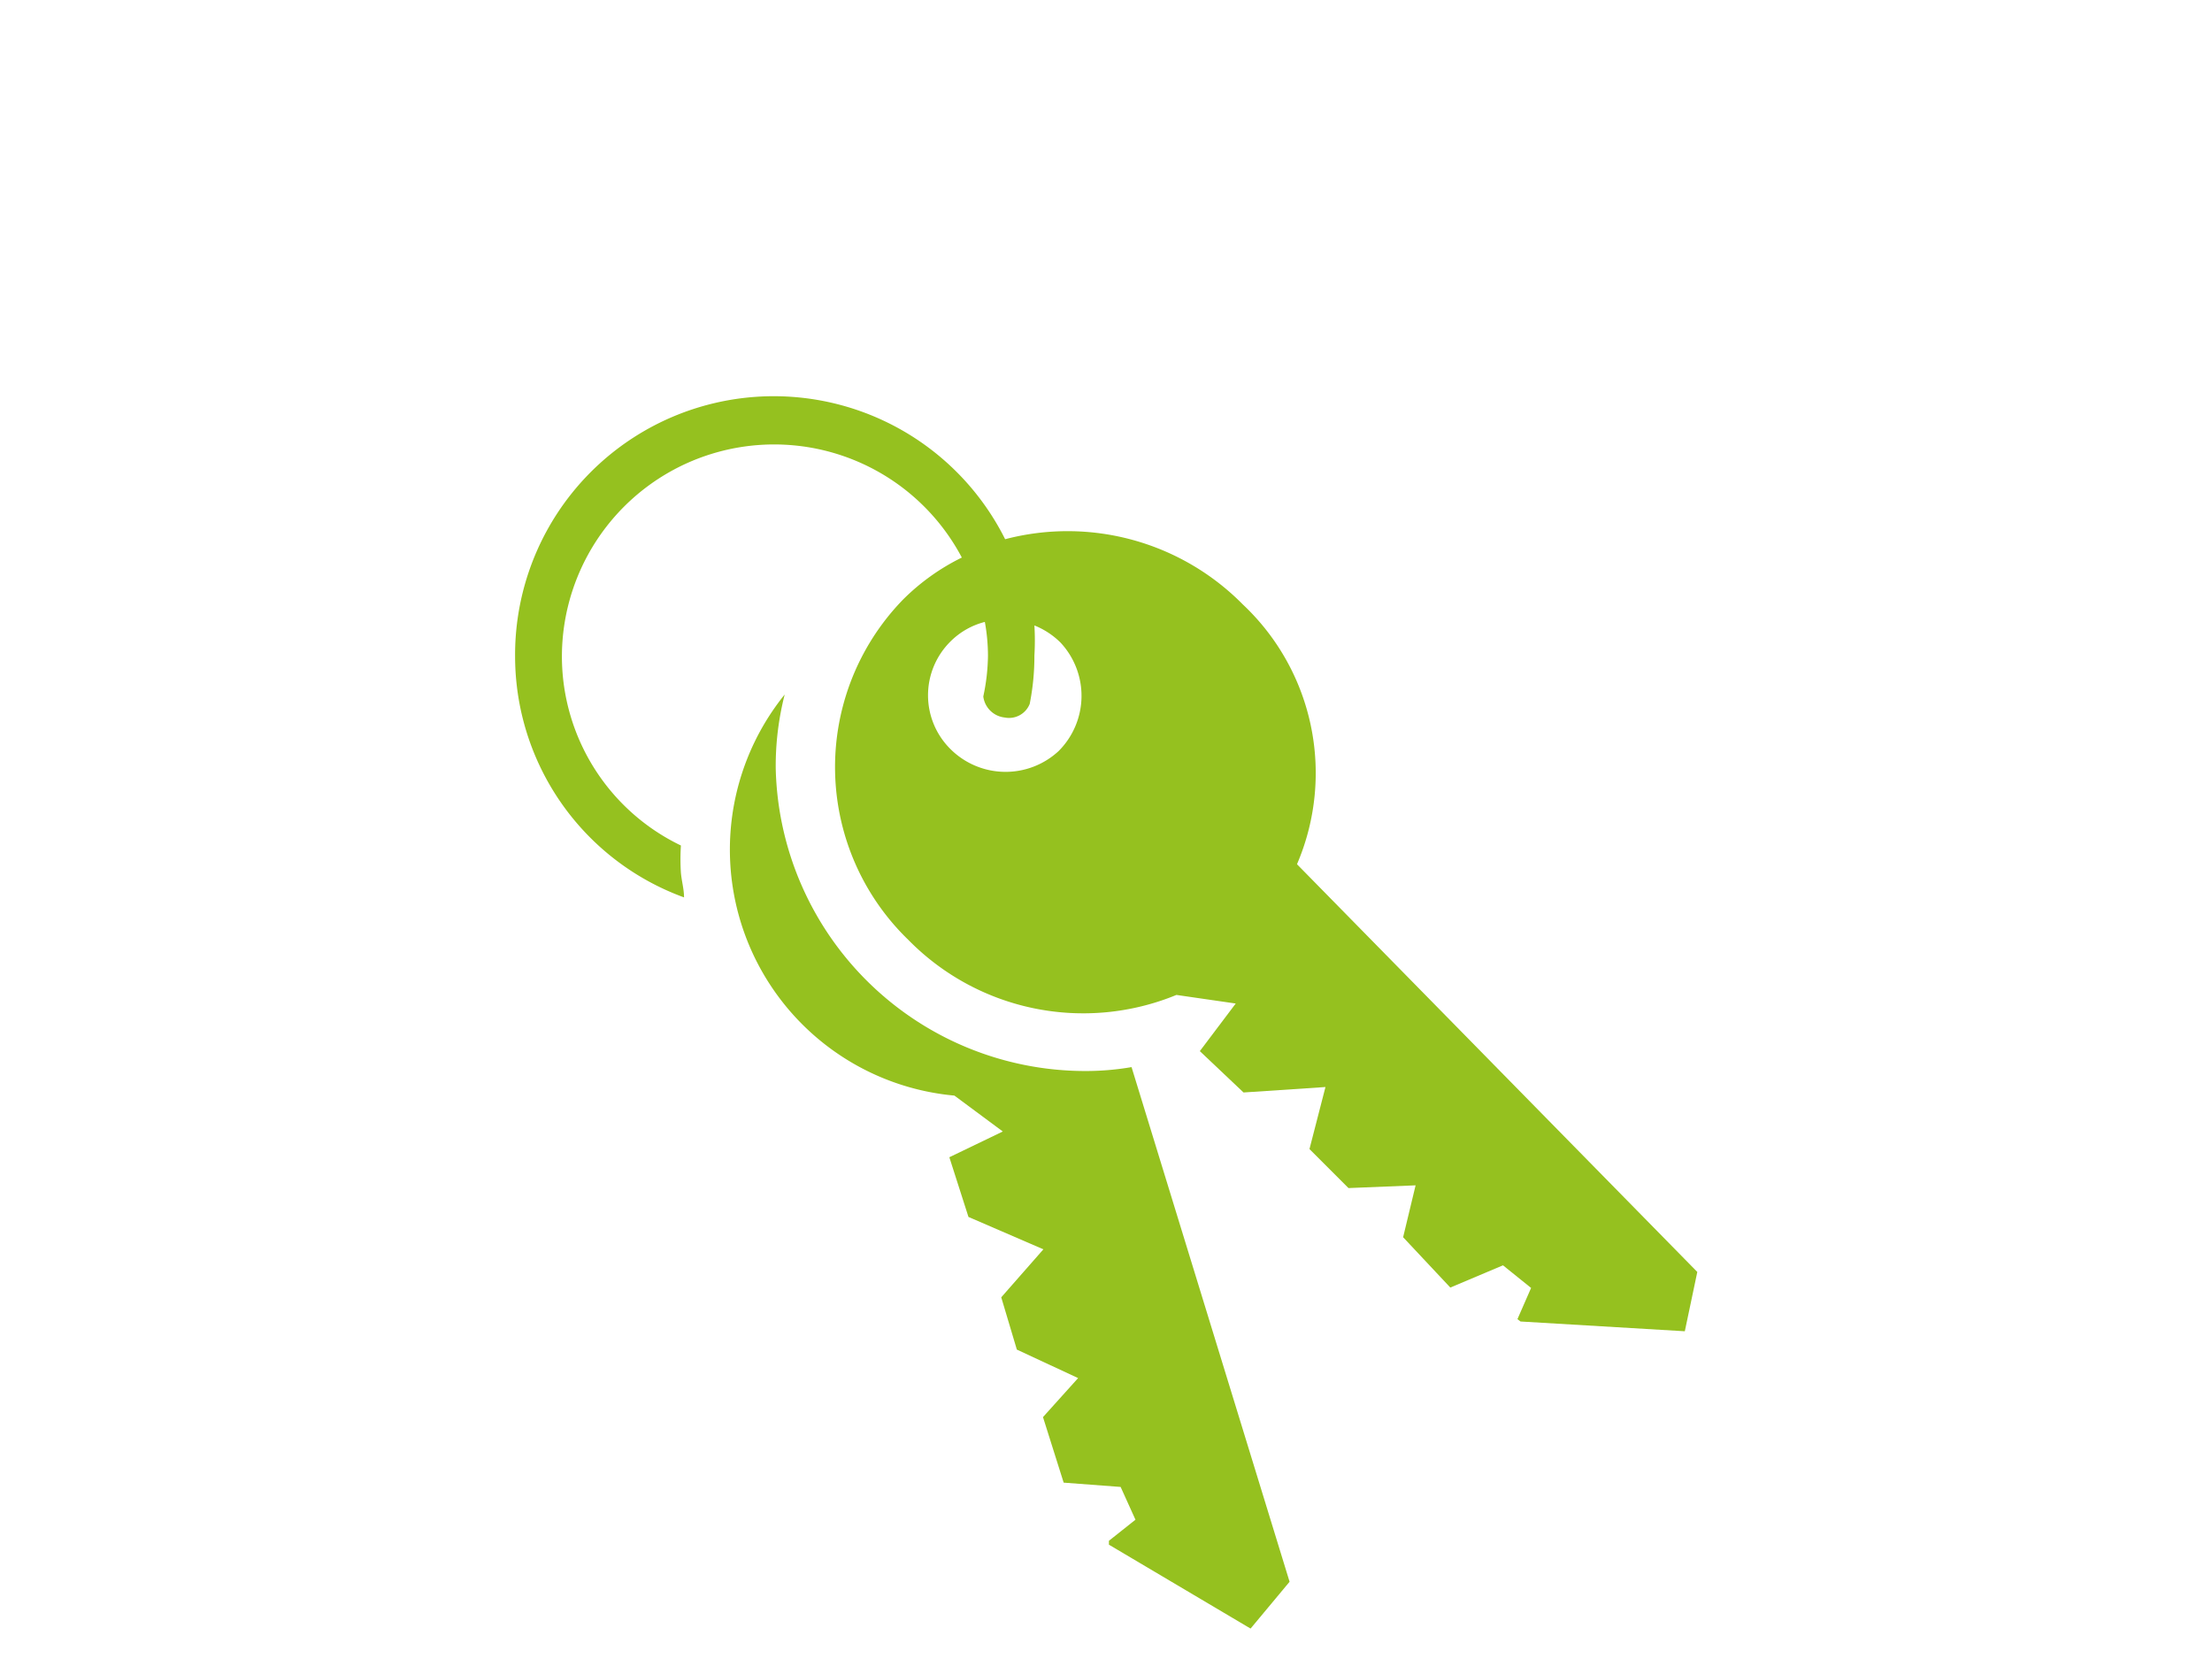
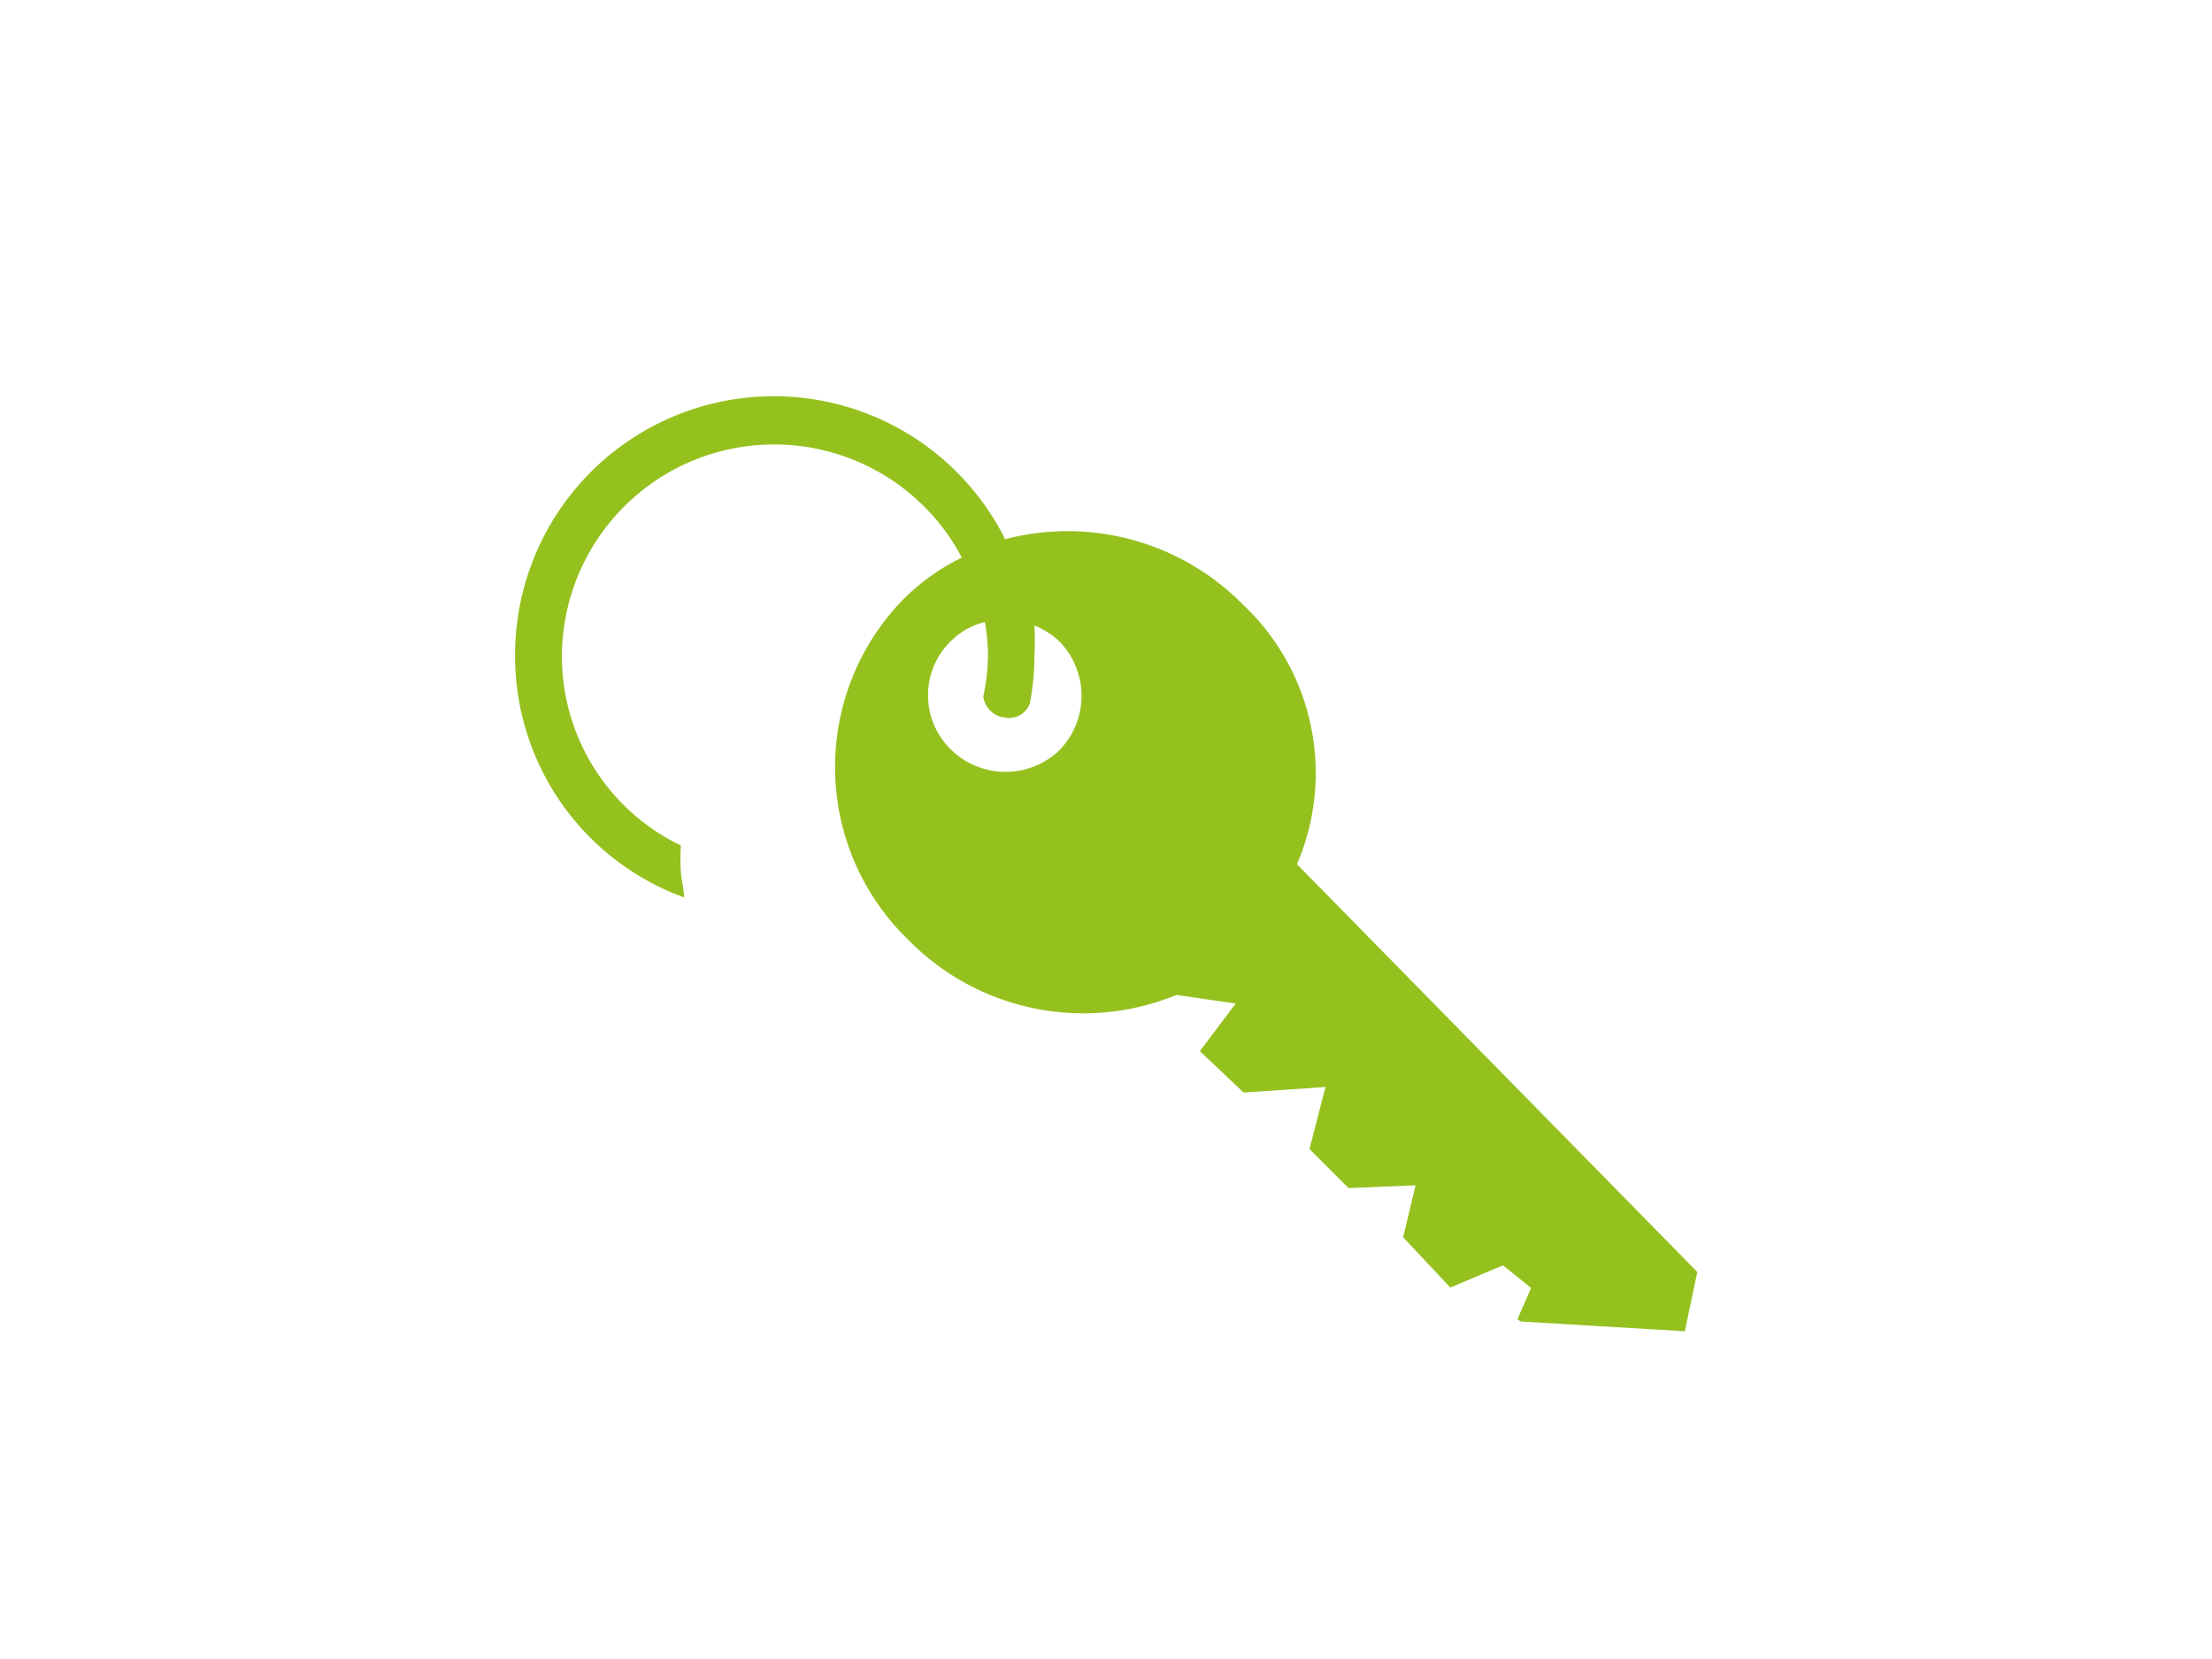
<svg xmlns="http://www.w3.org/2000/svg" id="Ebene_1" data-name="Ebene 1" viewBox="0 0 56.69 42.52" width="180" height="135">
  <defs>
    <style>.cls-1{fill:none;}.cls-2{fill:#95c11f;}</style>
  </defs>
-   <rect class="cls-1" width="56.69" height="56.69" />
  <path class="cls-2" d="M33.24,22.15a5.93,5.93,0,0,0-1.39-6.66,6.31,6.31,0,0,0-6.09-1.67,6.63,6.63,0,0,0-12.56,3A6.58,6.58,0,0,0,17.53,23c0-.21-.06-.41-.08-.63a5.48,5.48,0,0,1,0-.7,5.38,5.38,0,0,1-3.05-4.83,5.44,5.44,0,0,1,10.25-2.55,5.65,5.65,0,0,0-1.51,1.08,6.16,6.16,0,0,0,.14,8.72,6.28,6.28,0,0,0,6.87,1.41l1.52.22-.92,1.22L31.87,28l2.1-.14-.41,1.59,1,1,1.72-.07-.32,1.33L37.17,33l1.35-.57.72.58-.35.8.08.06,4.21.25.32-1.52Zm-6.11-2.9a2,2,0,0,1-2.77-.05,1.94,1.94,0,0,1,0-2.76,1.91,1.91,0,0,1,.88-.5,4.91,4.91,0,0,1,.08.86,5.2,5.2,0,0,1-.12,1.05.62.62,0,0,0,.55.54.57.57,0,0,0,.64-.35,6.28,6.28,0,0,0,.12-1.24,6.49,6.49,0,0,0,0-.77,2,2,0,0,1,.67.44A2,2,0,0,1,27.13,19.25Z" />
-   <path class="cls-2" d="M27.78,27.45a7.94,7.94,0,0,1-7.9-7.76,7.41,7.41,0,0,1,.23-1.89,6.33,6.33,0,0,0,4.35,10.28L25.7,29l-1.37.66.49,1.53,1.92.83-1.08,1.23.4,1.34,1.57.73-.9,1L27.26,38l1.46.11.38.84-.68.54,0,.1,3.63,2.15,1-1.2L29,27.35A6.94,6.94,0,0,1,27.78,27.45Z" />
</svg>